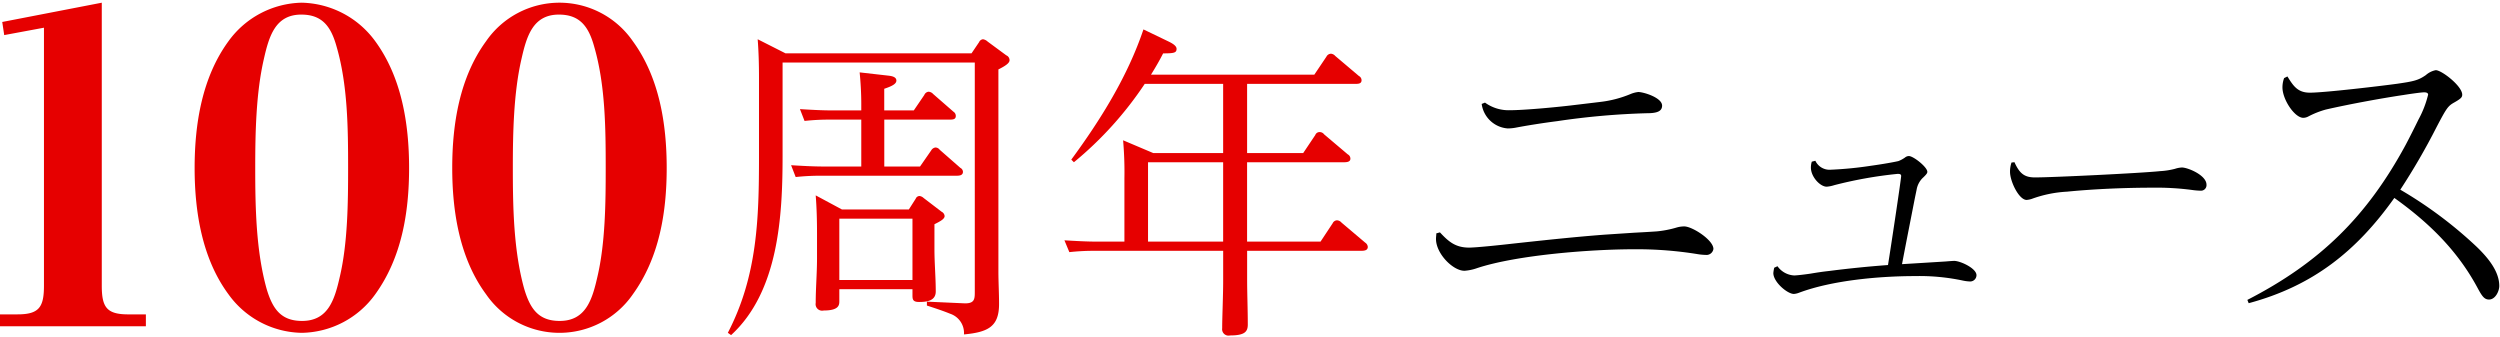
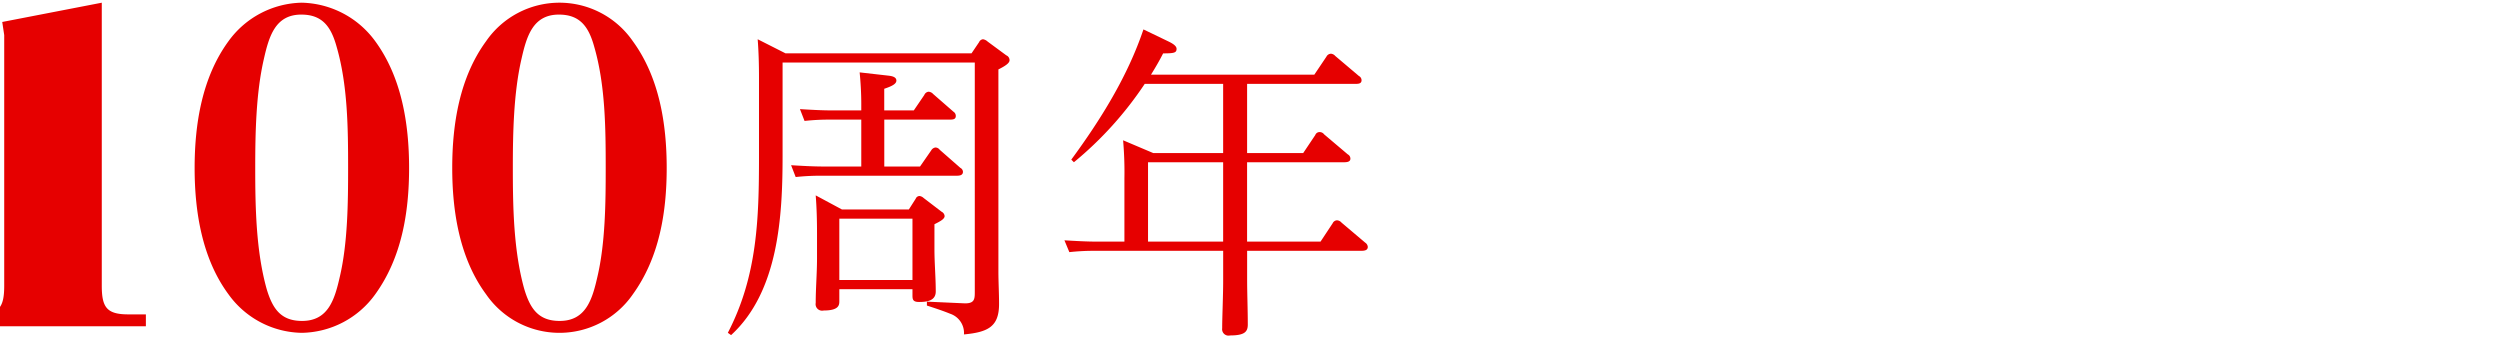
<svg xmlns="http://www.w3.org/2000/svg" width="423" height="57" viewBox="0 0 423 57">
  <defs>
    <style>
      .cls-1, .cls-2 {
        fill-rule: evenodd;
      }

      .cls-2 {
        fill: #e60000;
      }
    </style>
  </defs>
-   <path id="ニュース" class="cls-1" d="M250.7,17.587a4.8,4.8,0,0,0,4.425,4.145,7.72,7.72,0,0,0,1.232-.112c1.737-.336,4.481-0.784,7.114-1.12a125.977,125.977,0,0,1,15.236-1.344c1.68,0,2.521-.336,2.521-1.288,0-1.344-3.137-2.3-4.033-2.3a4.742,4.742,0,0,0-1.289.336,18.984,18.984,0,0,1-5.153,1.344c-1.4.168-3.249,0.392-5.153,0.616-3.417.392-8.01,0.784-10.083,0.784a6.83,6.83,0,0,1-4.257-1.288Zm-7.674,21.9c0,0.28-.056.616-0.056,0.952,0,2.465,2.857,5.377,4.817,5.377a8.018,8.018,0,0,0,2.129-.448c6.777-2.24,19.325-3.193,26.55-3.193a64.132,64.132,0,0,1,10.867.84,9.141,9.141,0,0,0,1.232.112,1.188,1.188,0,0,0,1.345-1.008c0-1.512-3.585-3.809-4.929-3.809a4.666,4.666,0,0,0-1.233.168,17.559,17.559,0,0,1-3.417.672c-1.624.112-2.744,0.168-3.809,0.224-1.68.112-3.416,0.224-5.1,0.336-5.153.392-10.307,0.952-15.46,1.512-1.96.224-6.161,0.672-7.394,0.672-2.3,0-3.473-1.008-4.929-2.577Zm76.421,5.357c-3.428.252-6.8,0.6-9.979,1.008-0.907.1-1.663,0.2-3.175,0.454-1.361.2-2.42,0.3-2.722,0.3a3.692,3.692,0,0,1-2.822-1.562L300.2,45.3a5.725,5.725,0,0,0-.151.907c0,1.512,2.369,3.528,3.478,3.528a2.98,2.98,0,0,0,.856-0.2c5.645-2.117,13.658-2.822,19.706-2.822a35.419,35.419,0,0,1,8.013.756,6.783,6.783,0,0,0,1.109.151,1.075,1.075,0,0,0,1.21-1.058c0-1.159-2.722-2.419-3.78-2.419-0.2,0-.857.05-1.462,0.1-2.419.151-5.695,0.353-7.358,0.454,0.756-3.981,1.361-7.005,2.117-10.886,0.151-.756.252-1.21,0.353-1.714a3.649,3.649,0,0,1,.957-1.915c0.756-.706.857-0.907,0.857-1.109,0-.806-2.369-2.671-3.125-2.671a1.079,1.079,0,0,0-.655.252,5.071,5.071,0,0,1-1.109.6c-1.31.3-3.628,0.655-4.737,0.806a62.055,62.055,0,0,1-6.7.655,2.654,2.654,0,0,1-2.621-1.512l-0.6.151a3.244,3.244,0,0,0-.152,1.008c0,1.562,1.563,3.226,2.671,3.226a5.442,5.442,0,0,0,1.26-.252,70.884,70.884,0,0,1,10.735-1.915c0.252,0,.605,0,0.605.353C321.665,30.382,319.75,43.032,319.448,44.846Zm21.4-17.4-0.5.056a4.845,4.845,0,0,0-.252,1.568c0,1.624,1.511,4.761,2.812,4.761a3.883,3.883,0,0,0,.84-0.168,20.552,20.552,0,0,1,6-1.232c4.533-.448,9.822-0.672,14.4-0.672a46.159,46.159,0,0,1,6.8.392,10.843,10.843,0,0,0,1.343.112,0.939,0.939,0,0,0,1.049-1.008c0-1.624-3.19-2.913-4.155-2.913a4.358,4.358,0,0,0-1.176.224,12.591,12.591,0,0,1-2.518.392c-3.148.336-18.175,1.064-21.155,1.064C342.568,30.022,341.729,29.406,340.847,27.446Zm65.285,4.649a111.734,111.734,0,0,0,6.162-10.643c1.68-3.193,1.9-3.529,3.025-4.145,1.064-.616,1.288-0.84,1.288-1.288,0-1.456-3.473-4.145-4.481-4.145a3.611,3.611,0,0,0-1.681.84c-1.288.9-2.128,1.064-4.817,1.456-2.857.392-12.323,1.512-14.788,1.512-2.072,0-2.8-1.12-3.809-2.745l-0.56.28a4.6,4.6,0,0,0-.28,1.568c0,2.073,2.073,5.153,3.529,5.153a1.881,1.881,0,0,0,.84-0.224,14.766,14.766,0,0,1,2.969-1.176c3.921-.9,9.355-1.9,13.163-2.465,0.673-.112,2.913-0.448,3.473-0.448,0.28,0,.673.056,0.673,0.392a17.138,17.138,0,0,1-1.625,4.2c-0.9,1.849-1.736,3.473-2.184,4.313-6.554,12.1-14.452,19.885-26.775,26.215l0.224,0.56c10.811-2.913,18.2-8.738,24.646-17.813,5.714,4.089,10.643,8.794,14.116,15.292,0.728,1.344,1.12,1.9,1.9,1.9,1.064,0,1.737-1.4,1.737-2.3,0-2.577-2.073-4.929-3.809-6.61A70.935,70.935,0,0,0,406.132,32.095Z" />
  <path id="周年" class="cls-2" d="M132.913,9.027L128.2,6.641c0.167,2.164.222,4.329,0.222,6.493V26.453c0,10.544-.277,20.256-5.272,29.857L123.7,56.7c8.047-7.381,8.713-20.145,8.713-30.357V10.581h32.521V49.429c0,1.221-.055,2-1.942,1.887l-6.16-.278V51.7c1.72,0.555,3,1,3.94,1.387a3.436,3.436,0,0,1,2.331,3.5c4.107-.388,5.938-1.332,5.938-5.161,0-1.831-.111-3.663-0.111-5.55V11.747c1.11-.555,1.887-1.055,1.887-1.554a0.893,0.893,0,0,0-.555-0.832L167.1,7.029a1.482,1.482,0,0,0-.777-0.388,0.813,0.813,0,0,0-.666.5l-1.277,1.887H132.913Zm16.7,9.656V15.021c1.332-.444,2.054-0.833,2.054-1.387,0-.666-0.888-0.777-1.332-0.832l-4.884-.555c0.167,1.61.277,3.607,0.277,5.272v1.165H140.9c-1.831,0-3.718-.111-5.549-0.222l0.777,2a37.668,37.668,0,0,1,4.328-.222h5.272v7.936h-6.271c-1.887,0-3.718-.111-5.605-0.222l0.777,2a39.321,39.321,0,0,1,4.384-.222h22.865c0.444,0,1.055-.055,1.055-0.666a0.8,0.8,0,0,0-.444-0.666L159,25.343a0.929,0.929,0,0,0-.721-0.388,0.979,0.979,0,0,0-.722.5l-1.887,2.719h-6.049V20.238h10.989c0.555,0,1.11,0,1.11-.611a0.831,0.831,0,0,0-.389-0.721l-3.441-3a1.144,1.144,0,0,0-.777-0.388,0.888,0.888,0,0,0-.721.555l-1.776,2.608h-5Zm4.163,16.76H142.458l-4.44-2.386c0.167,2.109.222,4.273,0.222,6.438v4.218c0,2.5-.222,5.05-0.222,7.548a1.1,1.1,0,0,0,1.332,1.276c2.553,0,2.664-.888,2.664-1.554V48.93H154.39v0.943c0,0.721,0,1.221,1.11,1.221,1.276,0,2.83-.166,2.83-1.776,0-2.386-.222-4.773-0.222-7.159V37.941c1-.5,1.721-0.888,1.721-1.387a0.888,0.888,0,0,0-.5-0.721L156.277,33.5a1.262,1.262,0,0,0-.666-0.333,0.69,0.69,0,0,0-.666.444ZM154.39,37V47.376H142.014V37H154.39Zm56.617-22.809h18.314c0.444,0,1.054,0,1.054-.61a0.815,0.815,0,0,0-.444-0.721l-4-3.385a1.11,1.11,0,0,0-.722-0.388,0.9,0.9,0,0,0-.777.5l-2.053,3.052H194.746c0.722-1.165,1.443-2.386,2.054-3.607,1.887,0,2.275-.111,2.275-0.777,0-.555-0.888-1-1.332-1.221L193.47,4.976c-2.664,7.936-7.27,15.317-12.209,22.032l0.444,0.444a60.559,60.559,0,0,0,11.987-13.264h13.264V25.9H195.135l-5.106-2.164a61.846,61.846,0,0,1,.222,6.438V40.883H185.7c-1.831,0-3.718-.111-5.6-0.222l0.833,2a37.68,37.68,0,0,1,4.328-.222h21.7v4.939c0,2.719-.167,6.271-0.167,8.158a1.084,1.084,0,0,0,1.332,1.221c2.442,0,3-.61,3-1.831,0-2.608-.111-5.161-0.111-7.659V42.437H230.32c0.5,0,1.11-.056,1.11-0.666a0.946,0.946,0,0,0-.444-0.721l-4-3.385a1.1,1.1,0,0,0-.777-0.389,0.854,0.854,0,0,0-.721.5l-2.054,3.108H211.007V27.452h16.427c0.444,0,1.054-.056,1.054-0.61a0.816,0.816,0,0,0-.443-0.721l-4-3.385a0.949,0.949,0,0,0-.777-0.389,0.765,0.765,0,0,0-.722.5L220.5,25.9h-9.49V14.189Zm-16.76,26.694V27.452h12.709v13.43H194.247Z" />
-   <path id="_100" data-name="100" class="cls-2" d="M17.225,0.456L0.38,3.717l0.333,2.22L7.438,4.688V48.334c0,3.608-.8,4.857-4.461,4.857H-0.086V55.2H24.682V53.192h-3c-3.662,0-4.461-1.249-4.461-4.857V0.456ZM32.931,28.42c0,7.425,1.265,15.335,5.726,21.372a15.571,15.571,0,0,0,12.384,6.523,15.6,15.6,0,0,0,12.451-6.523c4.461-6.176,5.726-13.809,5.726-21.372,0-7.494-1.265-15.335-5.726-21.441A15.793,15.793,0,0,0,51.042.456,15.669,15.669,0,0,0,38.657,6.978C34.2,13.084,32.931,20.926,32.931,28.42Zm10.254,0c0-5.968.133-12.7,1.465-18.458,0.866-3.816,1.931-7.494,6.325-7.494,3.6,0,5.06,2.082,5.992,5.482C58.832,14.4,58.9,21.689,58.9,28.42c0,5.9-.067,12.7-1.4,18.388-0.865,3.816-1.931,7.494-6.392,7.494-3.6,0-4.994-2.082-5.992-5.412C43.318,42.436,43.185,35.081,43.185,28.42Zm33.333,0c0,7.425,1.265,15.335,5.726,21.372a15.081,15.081,0,0,0,24.835,0c4.461-6.176,5.726-13.809,5.726-21.372,0-7.494-1.265-15.335-5.726-21.441a15.081,15.081,0,0,0-24.835,0C77.783,13.084,76.518,20.926,76.518,28.42Zm10.254,0c0-5.968.133-12.7,1.465-18.458,0.865-3.816,1.931-7.494,6.325-7.494,3.6,0,5.06,2.082,5.993,5.482,1.864,6.453,1.931,13.739,1.931,20.47,0,5.9-.067,12.7-1.4,18.388-0.866,3.816-1.931,7.494-6.392,7.494-3.6,0-4.994-2.082-5.992-5.412C86.9,42.436,86.772,35.081,86.772,28.42Z" />
+   <path id="_100" data-name="100" class="cls-2" d="M17.225,0.456L0.38,3.717l0.333,2.22V48.334c0,3.608-.8,4.857-4.461,4.857H-0.086V55.2H24.682V53.192h-3c-3.662,0-4.461-1.249-4.461-4.857V0.456ZM32.931,28.42c0,7.425,1.265,15.335,5.726,21.372a15.571,15.571,0,0,0,12.384,6.523,15.6,15.6,0,0,0,12.451-6.523c4.461-6.176,5.726-13.809,5.726-21.372,0-7.494-1.265-15.335-5.726-21.441A15.793,15.793,0,0,0,51.042.456,15.669,15.669,0,0,0,38.657,6.978C34.2,13.084,32.931,20.926,32.931,28.42Zm10.254,0c0-5.968.133-12.7,1.465-18.458,0.866-3.816,1.931-7.494,6.325-7.494,3.6,0,5.06,2.082,5.992,5.482C58.832,14.4,58.9,21.689,58.9,28.42c0,5.9-.067,12.7-1.4,18.388-0.865,3.816-1.931,7.494-6.392,7.494-3.6,0-4.994-2.082-5.992-5.412C43.318,42.436,43.185,35.081,43.185,28.42Zm33.333,0c0,7.425,1.265,15.335,5.726,21.372a15.081,15.081,0,0,0,24.835,0c4.461-6.176,5.726-13.809,5.726-21.372,0-7.494-1.265-15.335-5.726-21.441a15.081,15.081,0,0,0-24.835,0C77.783,13.084,76.518,20.926,76.518,28.42Zm10.254,0c0-5.968.133-12.7,1.465-18.458,0.865-3.816,1.931-7.494,6.325-7.494,3.6,0,5.06,2.082,5.993,5.482,1.864,6.453,1.931,13.739,1.931,20.47,0,5.9-.067,12.7-1.4,18.388-0.866,3.816-1.931,7.494-6.392,7.494-3.6,0-4.994-2.082-5.992-5.412C86.9,42.436,86.772,35.081,86.772,28.42Z" />
</svg>